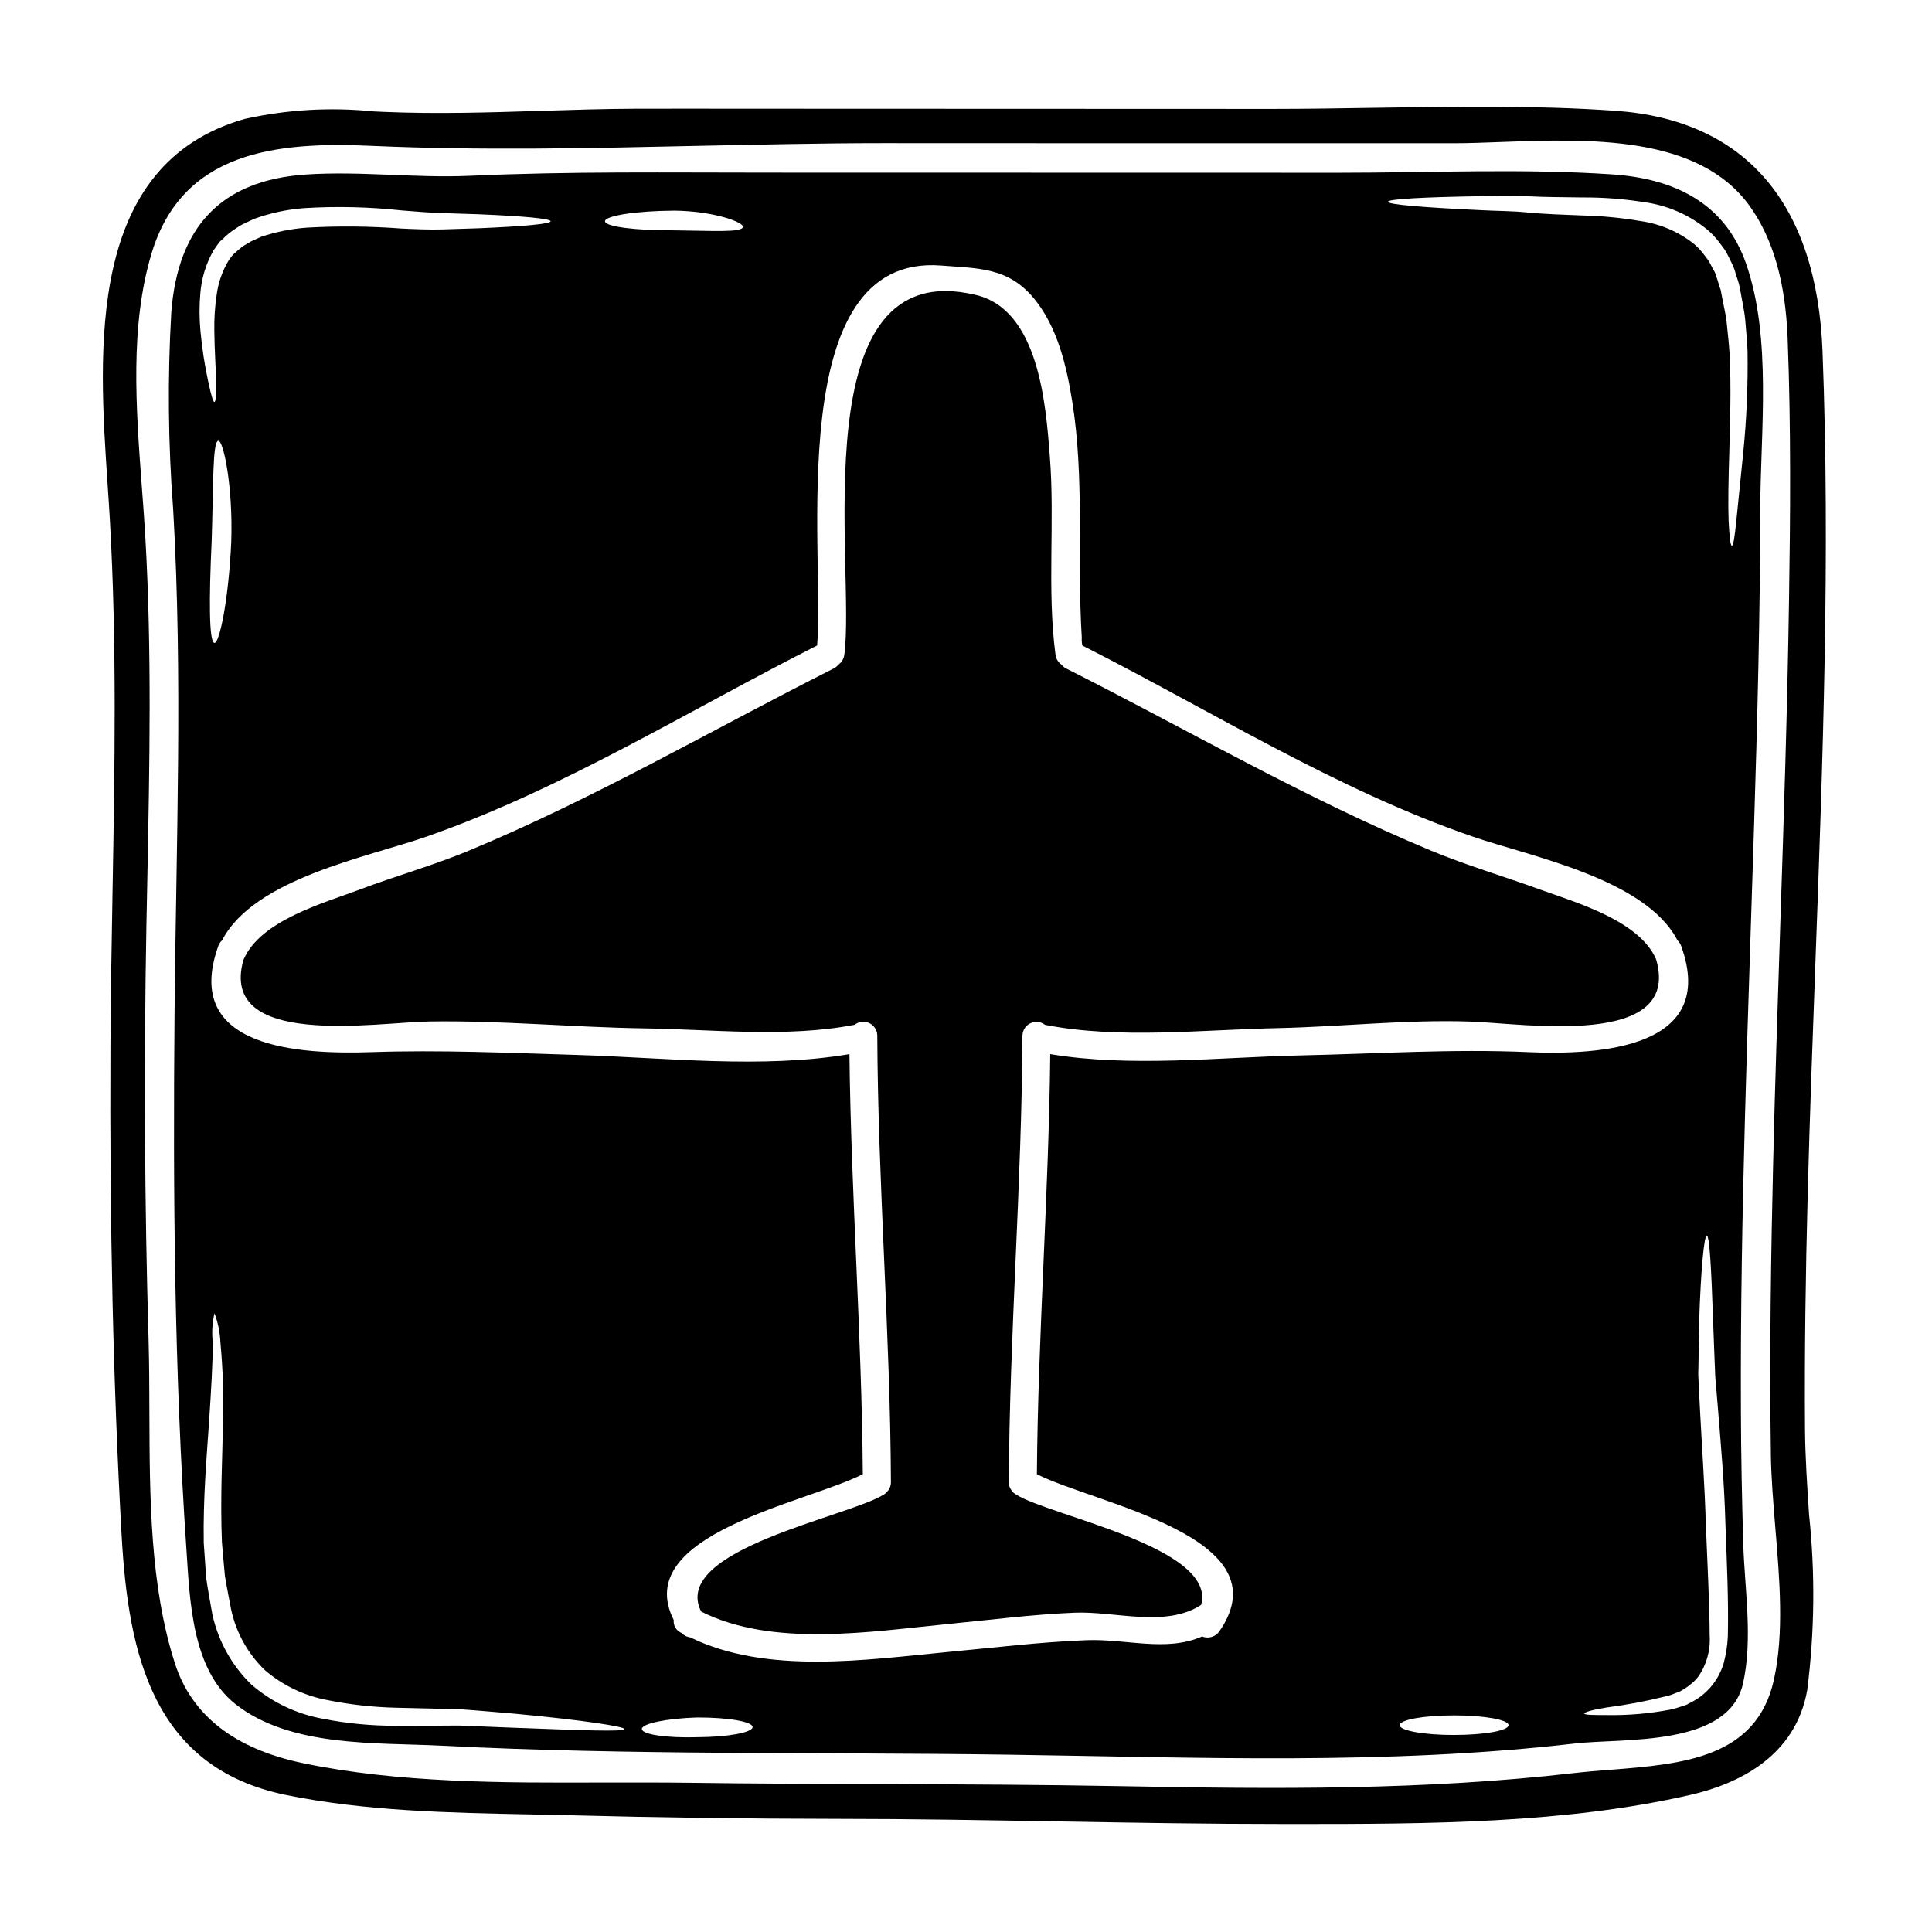
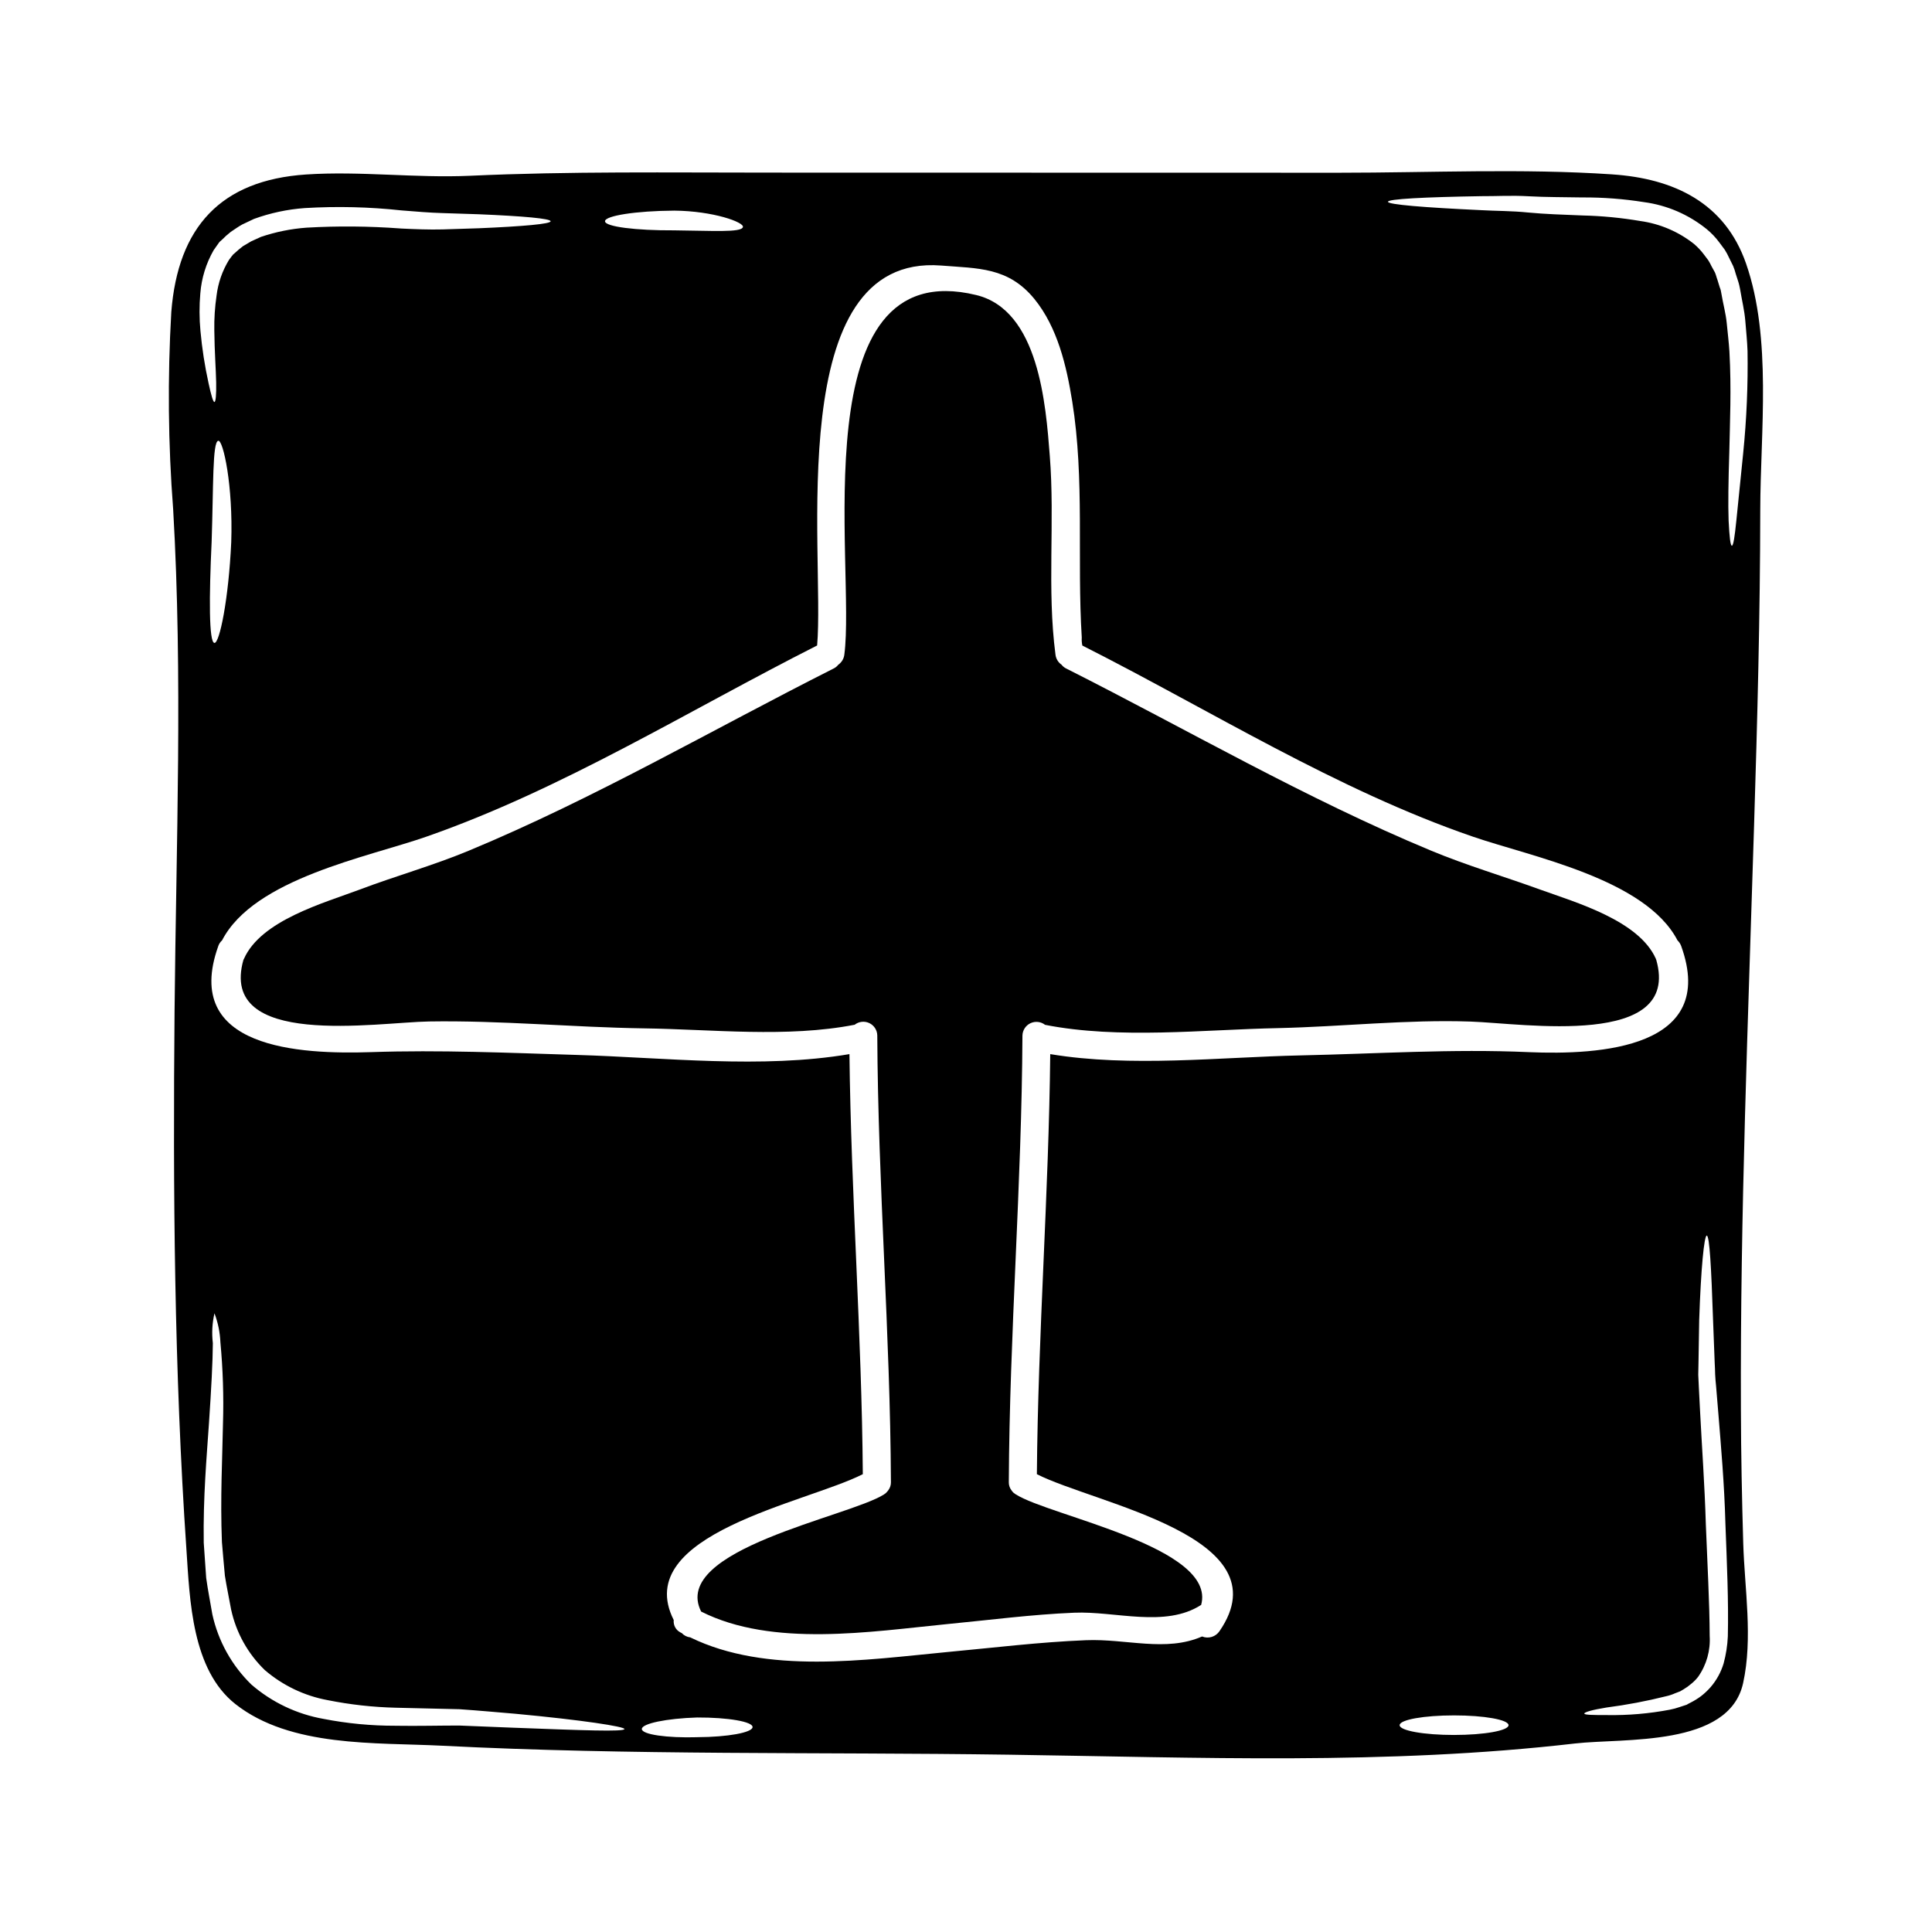
<svg xmlns="http://www.w3.org/2000/svg" fill="#000000" width="800px" height="800px" version="1.1" viewBox="144 144 512 512">
  <g>
    <path d="m571.24 190.21c-23.941-1.605-48.289-0.434-72.297-0.434-50.359 0-100.72-0.012-151.08-0.031-26.418 0-52.895-0.371-79.312 0.836-14.492 0.648-29.012-1.297-43.441-0.34-22.617 1.516-33.953 13.934-35.715 36.457v-0.004c-1.008 17.43-0.844 34.906 0.496 52.309 2.562 44.273 0.789 88.559 0.371 132.85-0.434 47.547-0.094 95.438 3.148 142.88 0.895 13.316 1.422 31.762 12.988 40.875 14.613 11.492 37.141 10.137 54.625 11.02 50.086 2.566 100.17 1.668 150.28 2.383 50.113 0.711 100.2 2.809 150.09-2.969 12.945-1.484 40.812 1.02 44.551-16.004 2.625-11.957 0.395-24.93 0.031-37.074-0.344-11.809-0.586-23.617-0.617-35.426-0.215-51.656 1.918-103.25 3.492-154.88 0.867-27.836 1.605-55.676 1.637-83.512 0.031-20.609 3.148-45.48-3.769-65.312-5.594-16.082-19.109-22.535-35.484-23.621zm-248.56 9.609c10.383 0.094 18.57 3.09 18.199 4.356-0.395 1.516-8.344 0.957-18.258 0.867-10.043 0.059-18.289-0.961-18.289-2.41-0.004-1.449 8.152-2.75 18.348-2.812zm-125.59 21.91c0.316-4.019 1.52-7.918 3.523-11.418l0.957-1.359 0.246-0.34 0.121-0.188 0.078-0.109 0.031-0.031 0.242-0.281 0.559-0.492h0.004c0.723-0.742 1.496-1.438 2.316-2.07 0.988-0.648 2.008-1.391 3.027-1.949 1.051-0.492 2.07-0.988 3.121-1.48 4.336-1.574 8.871-2.543 13.469-2.871 8.551-0.512 17.129-0.305 25.645 0.621 3.859 0.309 7.477 0.617 10.844 0.707 3.461 0.121 6.691 0.215 9.613 0.312 11.77 0.492 19.031 1.141 19.031 1.855 0 0.711-7.262 1.359-19.031 1.855-2.938 0.09-6.152 0.184-9.613 0.309-3.523 0.094-7.289-0.062-11.152-0.246l0.004-0.008c-8.277-0.613-16.586-0.688-24.875-0.215-4.113 0.301-8.172 1.121-12.078 2.441-0.867 0.395-1.73 0.789-2.598 1.18-0.789 0.434-1.453 0.895-2.191 1.297v-0.004c-0.773 0.59-1.516 1.223-2.227 1.887l-0.434 0.371-0.094 0.156-0.215 0.242-0.738 0.992c-1.75 2.863-2.867 6.066-3.277 9.395-0.453 3.059-0.652 6.152-0.602 9.25 0.059 5.746 0.434 10.504 0.492 13.812 0.059 3.305-0.121 5.16-0.461 5.188-0.34 0.027-0.867-1.789-1.547-4.945-1.012-4.586-1.734-9.227-2.16-13.902-0.309-3.312-0.32-6.648-0.031-9.961zm8.188 65.992c-0.68 14.984-3.09 26.766-4.449 26.664-1.484-0.121-1.426-12.234-0.742-26.848 0.496-14.645 0.184-26.477 1.762-26.727 1.297-0.219 3.953 11.891 3.43 26.906zm75.016 314.15c-4.484-0.184-9.363-0.371-14.613-0.586-5.254 0-10.906 0.152-16.926 0.059v-0.004c-6.387 0.012-12.762-0.598-19.031-1.82-7.066-1.25-13.664-4.391-19.094-9.086-5.199-5.051-8.797-11.516-10.352-18.598-0.555-3.273-1.203-6.519-1.637-9.672-0.215-3.184-0.434-6.297-0.648-9.332-0.184-12.109 0.789-22.801 1.395-31.793 0.605-8.988 0.988-16.094 1.02-21.133l-0.004 0.004c-0.312-2.629-0.168-5.293 0.434-7.871 0.934 2.473 1.465 5.082 1.574 7.727 0.668 7.137 0.898 14.305 0.68 21.469-0.156 9.02-0.742 19.711-0.281 31.422 0.246 2.906 0.496 5.871 0.789 8.93 0.465 2.965 1.113 5.996 1.668 9.055h0.004c1.332 6.074 4.43 11.617 8.898 15.941 4.75 4.082 10.496 6.832 16.652 7.969 5.957 1.195 12.004 1.867 18.074 2.012 5.93 0.152 11.582 0.277 16.871 0.395 5.469 0.371 10.258 0.836 14.77 1.203 17.891 1.668 28.949 3.398 28.949 4.047-0.09 0.773-11.18 0.34-29.191-0.34zm48.535 2.504c-8.094 0.242-14.703-0.711-14.738-2.164-0.031-1.453 6.551-2.809 14.645-3.059 8.219-0.031 14.801 1.113 14.703 2.562-0.09 1.445-6.637 2.625-14.609 2.656zm200.52-0.59c-7.969 0-14.43-1.141-14.43-2.594 0-1.453 6.461-2.594 14.43-2.594s14.43 1.141 14.43 2.594c0 1.449-6.461 2.59-14.43 2.59zm19.711-180.96c-20.176-0.895-40.148 0.434-60.371 0.867-21.379 0.465-44.984 3.215-66.363-0.34-0.395 37.137-3.242 74.184-3.543 111.32 15.512 7.906 65.684 16.559 48.387 41.617-1.016 1.492-2.934 2.074-4.606 1.395-9.609 4.199-20.074 0.555-30.773 0.988-12.359 0.492-24.594 2.008-36.887 3.148-21.41 2.039-47.734 5.996-67.973-3.894-0.863-0.102-1.664-0.504-2.254-1.141l-0.375-0.184v-0.004c-1.203-0.621-1.902-1.922-1.758-3.273-11.492-22.77 35.219-31.051 50.113-38.652-0.281-37.137-3.121-74.184-3.543-111.32-23.172 3.938-49.125 0.895-72.266 0.215-18.289-0.555-36.242-1.363-54.469-0.742-18.941 0.617-50.234-0.895-40.539-28.082l-0.004-0.004c0.203-0.59 0.555-1.121 1.02-1.543 8.496-16.406 38.684-22.062 54.133-27.469 36.117-12.594 69.516-33.457 103.56-50.668 2.098-24.223-9.445-103.96 32.844-100.69 9.84 0.789 17.793 0.395 24.715 8.836 6.152 7.543 8.531 17.766 10.043 27.16 3.332 20.762 1.234 41.723 2.531 62.582-0.047 0.715 0.004 1.43 0.152 2.129 33.988 17.18 67.449 38.281 103.56 50.668 15.449 5.316 45.656 11.125 54.164 27.469h0.004c0.445 0.43 0.785 0.961 0.988 1.543 9.711 27.051-21.484 28.875-40.496 28.07zm52.832 154.86c-0.109 2.41-0.484 4.805-1.113 7.133-0.695 2.32-1.875 4.469-3.457 6.301-0.758 0.863-1.598 1.656-2.504 2.359-0.855 0.641-1.766 1.207-2.719 1.695l-0.617 0.312-0.312 0.184-0.062 0.031-0.215 0.121h-0.059l-0.184 0.062-1.422 0.465v0.004c-0.887 0.312-1.797 0.559-2.719 0.738-5.469 1.039-11.027 1.516-16.59 1.422-3.832 0-6.027-0.031-6.059-0.395-0.031-0.363 2.039-0.988 5.867-1.605 5.34-0.691 10.629-1.691 15.852-3 0.812-0.18 1.602-0.445 2.359-0.785l1.203-0.461 0.094-0.031 0.309-0.184 0.586-0.344h0.004c0.746-0.438 1.449-0.945 2.102-1.512 0.664-0.539 1.266-1.148 1.789-1.824 2.223-3.164 3.301-6.988 3.059-10.848-0.031-8.863-0.617-19.062-1.02-29.566-0.309-10.562-1.051-20.574-1.512-29.688-0.125-2.285-0.215-4.512-0.344-6.691-0.059-1.109-0.09-2.191-0.152-3.273 0.031-1.051 0.031-2.098 0.062-3.117 0.062-4.051 0.121-7.848 0.184-11.309 0.465-13.875 1.328-22.434 2.008-22.434 0.738 0 1.203 8.559 1.668 22.367 0.152 3.461 0.281 7.262 0.434 11.309 0.062 1.02 0.09 2.07 0.121 3.121 0.031 1.051 0.156 2.039 0.246 3.09 0.184 2.164 0.367 4.394 0.555 6.691 0.742 9.148 1.637 19.219 1.918 29.754 0.395 10.562 0.859 20.449 0.641 29.906zm4.078-313.66c-0.789 7.602-1.391 13.719-1.824 17.98-0.434 4.262-0.789 6.613-1.18 6.613-0.395 0-0.648-2.363-0.867-6.644-0.152-4.293-0.062-10.562 0.184-18.164 0.152-7.633 0.586-16.715 0.031-26.637-0.152-2.473-0.465-4.973-0.711-7.539-0.246-2.566-0.957-5.066-1.391-7.691l-0.184-0.961h0.004c-0.07-0.285-0.164-0.562-0.281-0.836l-0.617-2.008c-0.246-0.617-0.395-1.391-0.676-1.969l-0.867-1.574v0.004c-0.258-0.551-0.547-1.086-0.867-1.605l-1.141-1.516c-0.77-1.031-1.652-1.973-2.629-2.812-4.109-3.258-9.016-5.359-14.207-6.086-5.09-0.867-10.23-1.363-15.391-1.48-5.035-0.215-9.84-0.34-14.457-0.789-4.234-0.434-8.59-0.395-12.359-0.617-15.297-0.711-24.719-1.484-24.719-2.223 0-0.738 9.484-1.234 24.797-1.484 3.859 0.031 7.871-0.246 12.594 0.031 4.387 0.246 9.18 0.215 14.246 0.309v-0.004c5.422-0.023 10.836 0.387 16.188 1.238 6.121 0.812 11.895 3.305 16.688 7.199 1.238 1.023 2.348 2.195 3.305 3.488l1.453 1.949c0.426 0.684 0.809 1.395 1.141 2.129l1.082 2.195v0.004c0.273 0.66 0.5 1.344 0.676 2.039l0.648 2.008c0.094 0.395 0.184 0.496 0.312 1.141l0.215 1.051c0.461 2.812 1.141 5.562 1.359 8.266 0.215 2.703 0.496 5.344 0.586 7.906h0.004c0.145 9.043-0.238 18.09-1.145 27.086z" />
-     <path d="m627 237.24c-1.504-39.398-20.52-61.492-54.973-63.887-21.051-1.469-42.645-1.125-63.527-0.789-9.148 0.145-18.281 0.297-27.379 0.297l-139.77-0.051c-9.621 0-19.242-0.031-28.863 0-8.387 0.035-16.926 0.305-25.164 0.562-13.621 0.43-27.699 0.867-41.473 0.277l-3.039-0.141v-0.004c-11.359-1.145-22.832-0.461-33.977 2.019-42.062 11.973-38.742 61.043-36.32 96.875 0.219 3.269 0.434 6.438 0.605 9.473 1.871 32.746 1.277 66.098 0.703 98.352-0.238 13.516-0.488 27.488-0.555 41.234-0.234 47.254 0.734 89.645 2.969 129.58 1.781 31.379 8.289 61.402 43.539 68.652 20.996 4.285 43.25 4.723 64.766 5.152 3.938 0.078 7.871 0.152 11.742 0.254 22.285 0.59 45.129 0.895 69.828 0.926 19.41 0 39.141 0.355 58.227 0.68 19.543 0.336 39.754 0.68 59.645 0.68l3.394 0.004c35.176 0 71.469-0.117 104.66-7.731 12.379-2.852 27.793-9.984 30.906-27.82h-0.004c1.961-15.41 2.121-30.996 0.48-46.445-0.5-7.531-1.016-15.316-1.078-22.676-0.281-41.102 1.262-82.934 2.754-123.39 1.945-53.141 3.977-108.08 1.898-162.09zm-13.703 292.2c0.09 6.184 0.629 12.594 1.18 19.414 1.152 13.746 2.344 27.945-0.363 40.25-4.574 20.859-24.305 22.41-43.387 23.914-3.246 0.254-6.441 0.508-9.5 0.855-39.707 4.582-79.363 4.258-119.86 3.484-21.121-0.395-42.586-0.48-63.348-0.551-16.699-0.055-33.969-0.109-50.949-0.344-4.148-0.059-8.344-0.074-12.574-0.074h-10.207c-26.859 0.094-54.672 0.18-80.156-5.168-18-3.781-29.367-12.668-33.781-26.414-6.617-20.617-6.691-43.949-6.762-66.52-0.02-6.402-0.039-12.715-0.207-18.844-1.07-36.211-1.266-73.152-0.59-109.82l0.266-13.527c0.578-29.234 1.18-59.465-0.512-89.156-0.254-4.57-0.605-9.266-0.969-14.035-1.555-20.91-3.168-42.559 2.566-61.672 8.125-27.09 32.898-29.754 58.488-28.574 28.562 1.273 57.82 0.633 86.117 0 16.199-0.332 32.953-0.723 49.336-0.723 50.363 0.027 100.72 0.039 151.08 0.027 3.836 0 8.055-0.156 12.496-0.324 23.445-0.859 52.605-1.93 66.125 17.098 6.109 8.613 9.367 19.996 9.953 34.793 0.922 23.812 0.719 47.445 0.371 69.434-0.434 28.934-1.402 58.332-2.34 86.766-0.672 20.469-1.375 41.629-1.867 62.453-0.535 23.113-1.02 50.352-0.598 77.25z" />
    <path d="m582.83 398.11c-4.481-10.168-21.227-14.957-30.648-18.355-9.609-3.492-19.496-6.394-28.918-10.32-33.273-13.809-64.574-32.066-96.676-48.258h-0.004c-0.496-0.234-0.93-0.586-1.262-1.02-0.898-0.621-1.488-1.602-1.609-2.688-2.285-17.32-0.121-35.25-1.512-52.707-1.051-13.562-2.906-38.574-19.496-42.574-46.652-11.336-31.883 72.082-34.945 95.281-0.121 1.086-0.707 2.066-1.605 2.688-0.336 0.434-0.77 0.781-1.266 1.02-32.102 16.191-63.402 34.453-96.645 48.258-9.445 3.938-19.367 6.691-28.949 10.32-9.422 3.543-26.137 8.129-30.648 18.355h-0.004c-0.02 0.082-0.062 0.156-0.121 0.215-6.734 23.695 35.223 16.59 49.199 16.375 18.895-0.309 37.941 1.543 56.852 1.824 18.074 0.246 38.035 2.535 55.918-0.957 1.102-0.867 2.598-1.039 3.867-0.445 1.266 0.594 2.094 1.855 2.129 3.254 0.184 39.516 3.434 78.941 3.617 118.47v0.004c0.004 0.719-0.227 1.426-0.648 2.008-0.047 0.078-0.098 0.148-0.152 0.219-0.152 0.199-0.316 0.383-0.496 0.555-0.152 0.121-0.34 0.277-0.523 0.395-9.242 5.93-56.758 14.613-48.477 31.051 18.895 9.543 45.012 5.312 65.098 3.332 11.246-1.078 22.492-2.562 33.766-3.027 10.875-0.465 24.133 4.078 33.645-2.07 4.203-15.293-40.227-23.574-49.121-29.289v0.004c-0.195-0.117-0.383-0.25-0.559-0.395-0.18-0.172-0.344-0.355-0.492-0.555-0.047-0.074-0.102-0.148-0.156-0.219-0.422-0.582-0.648-1.289-0.645-2.008 0.184-39.512 3.43-78.938 3.613-118.45v-0.004c0.043-1.395 0.871-2.648 2.133-3.242 1.266-0.59 2.758-0.426 3.859 0.434 19.648 3.859 41.984 1.266 61.824 0.867 16.898-0.375 34.109-2.316 50.949-1.73 14.055 0.465 55.891 7.168 49.199-16.375v-0.004c-0.051-0.066-0.082-0.148-0.09-0.234z" />
  </g>
</svg>